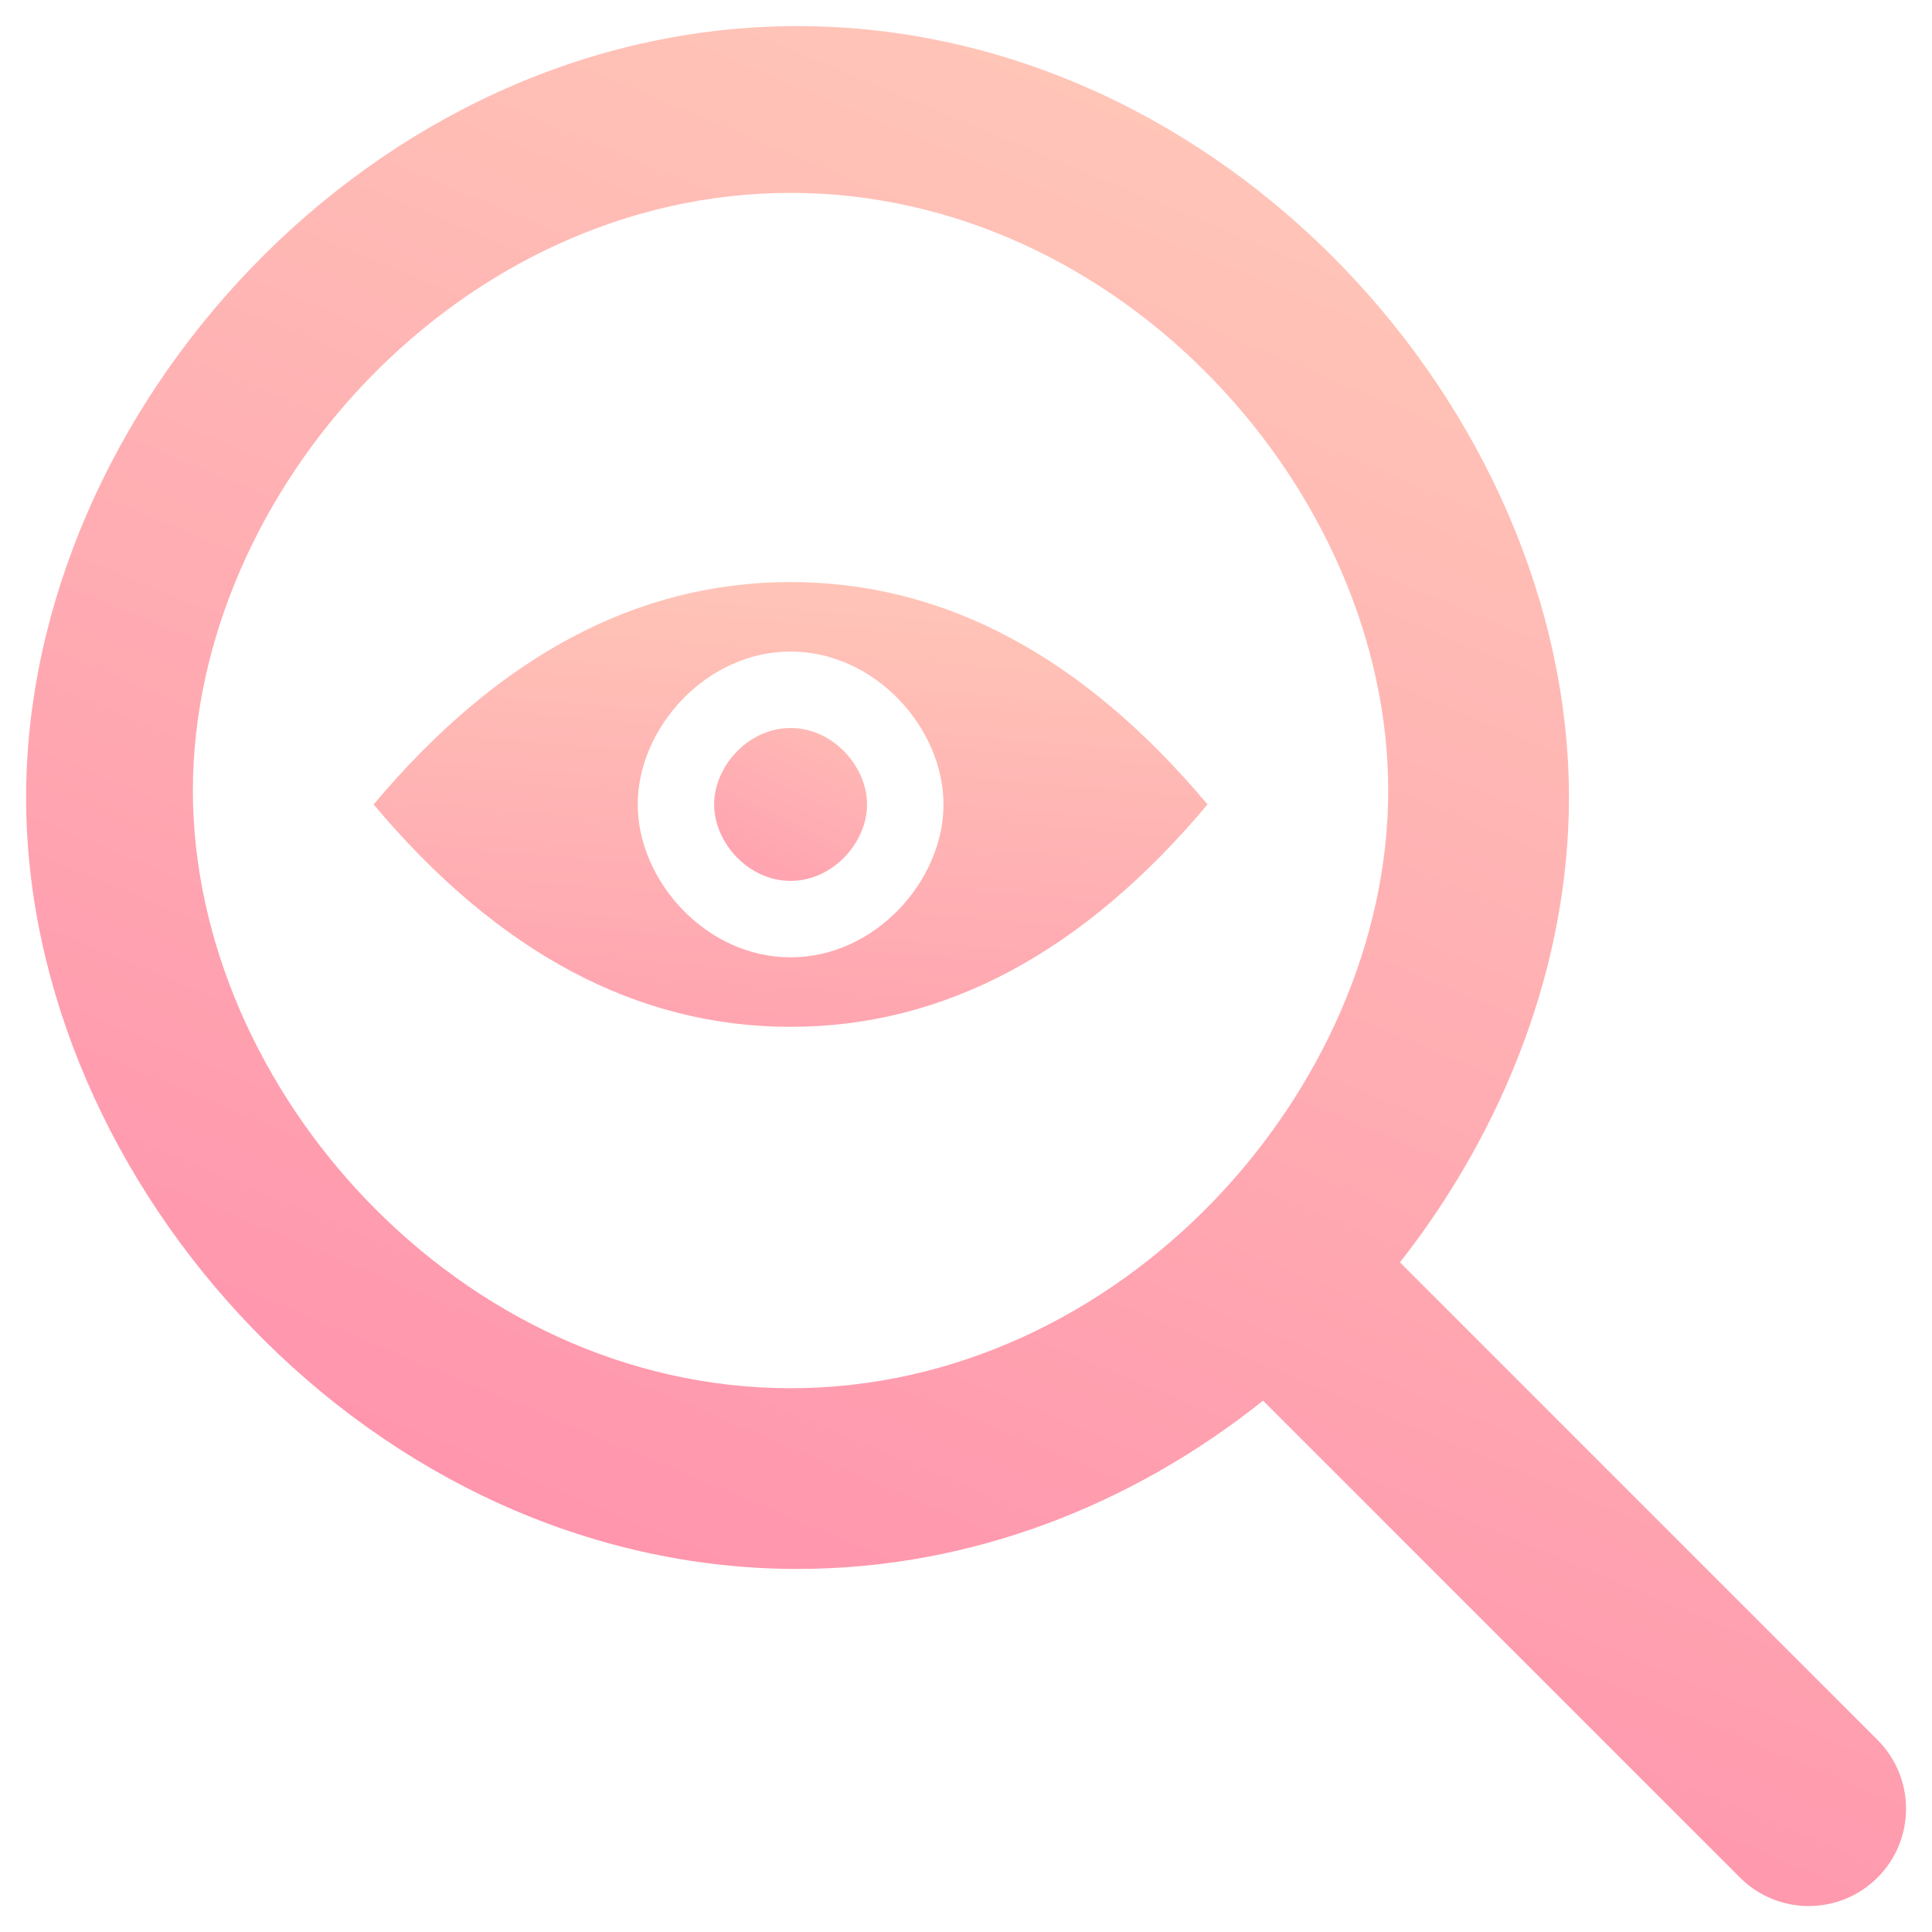
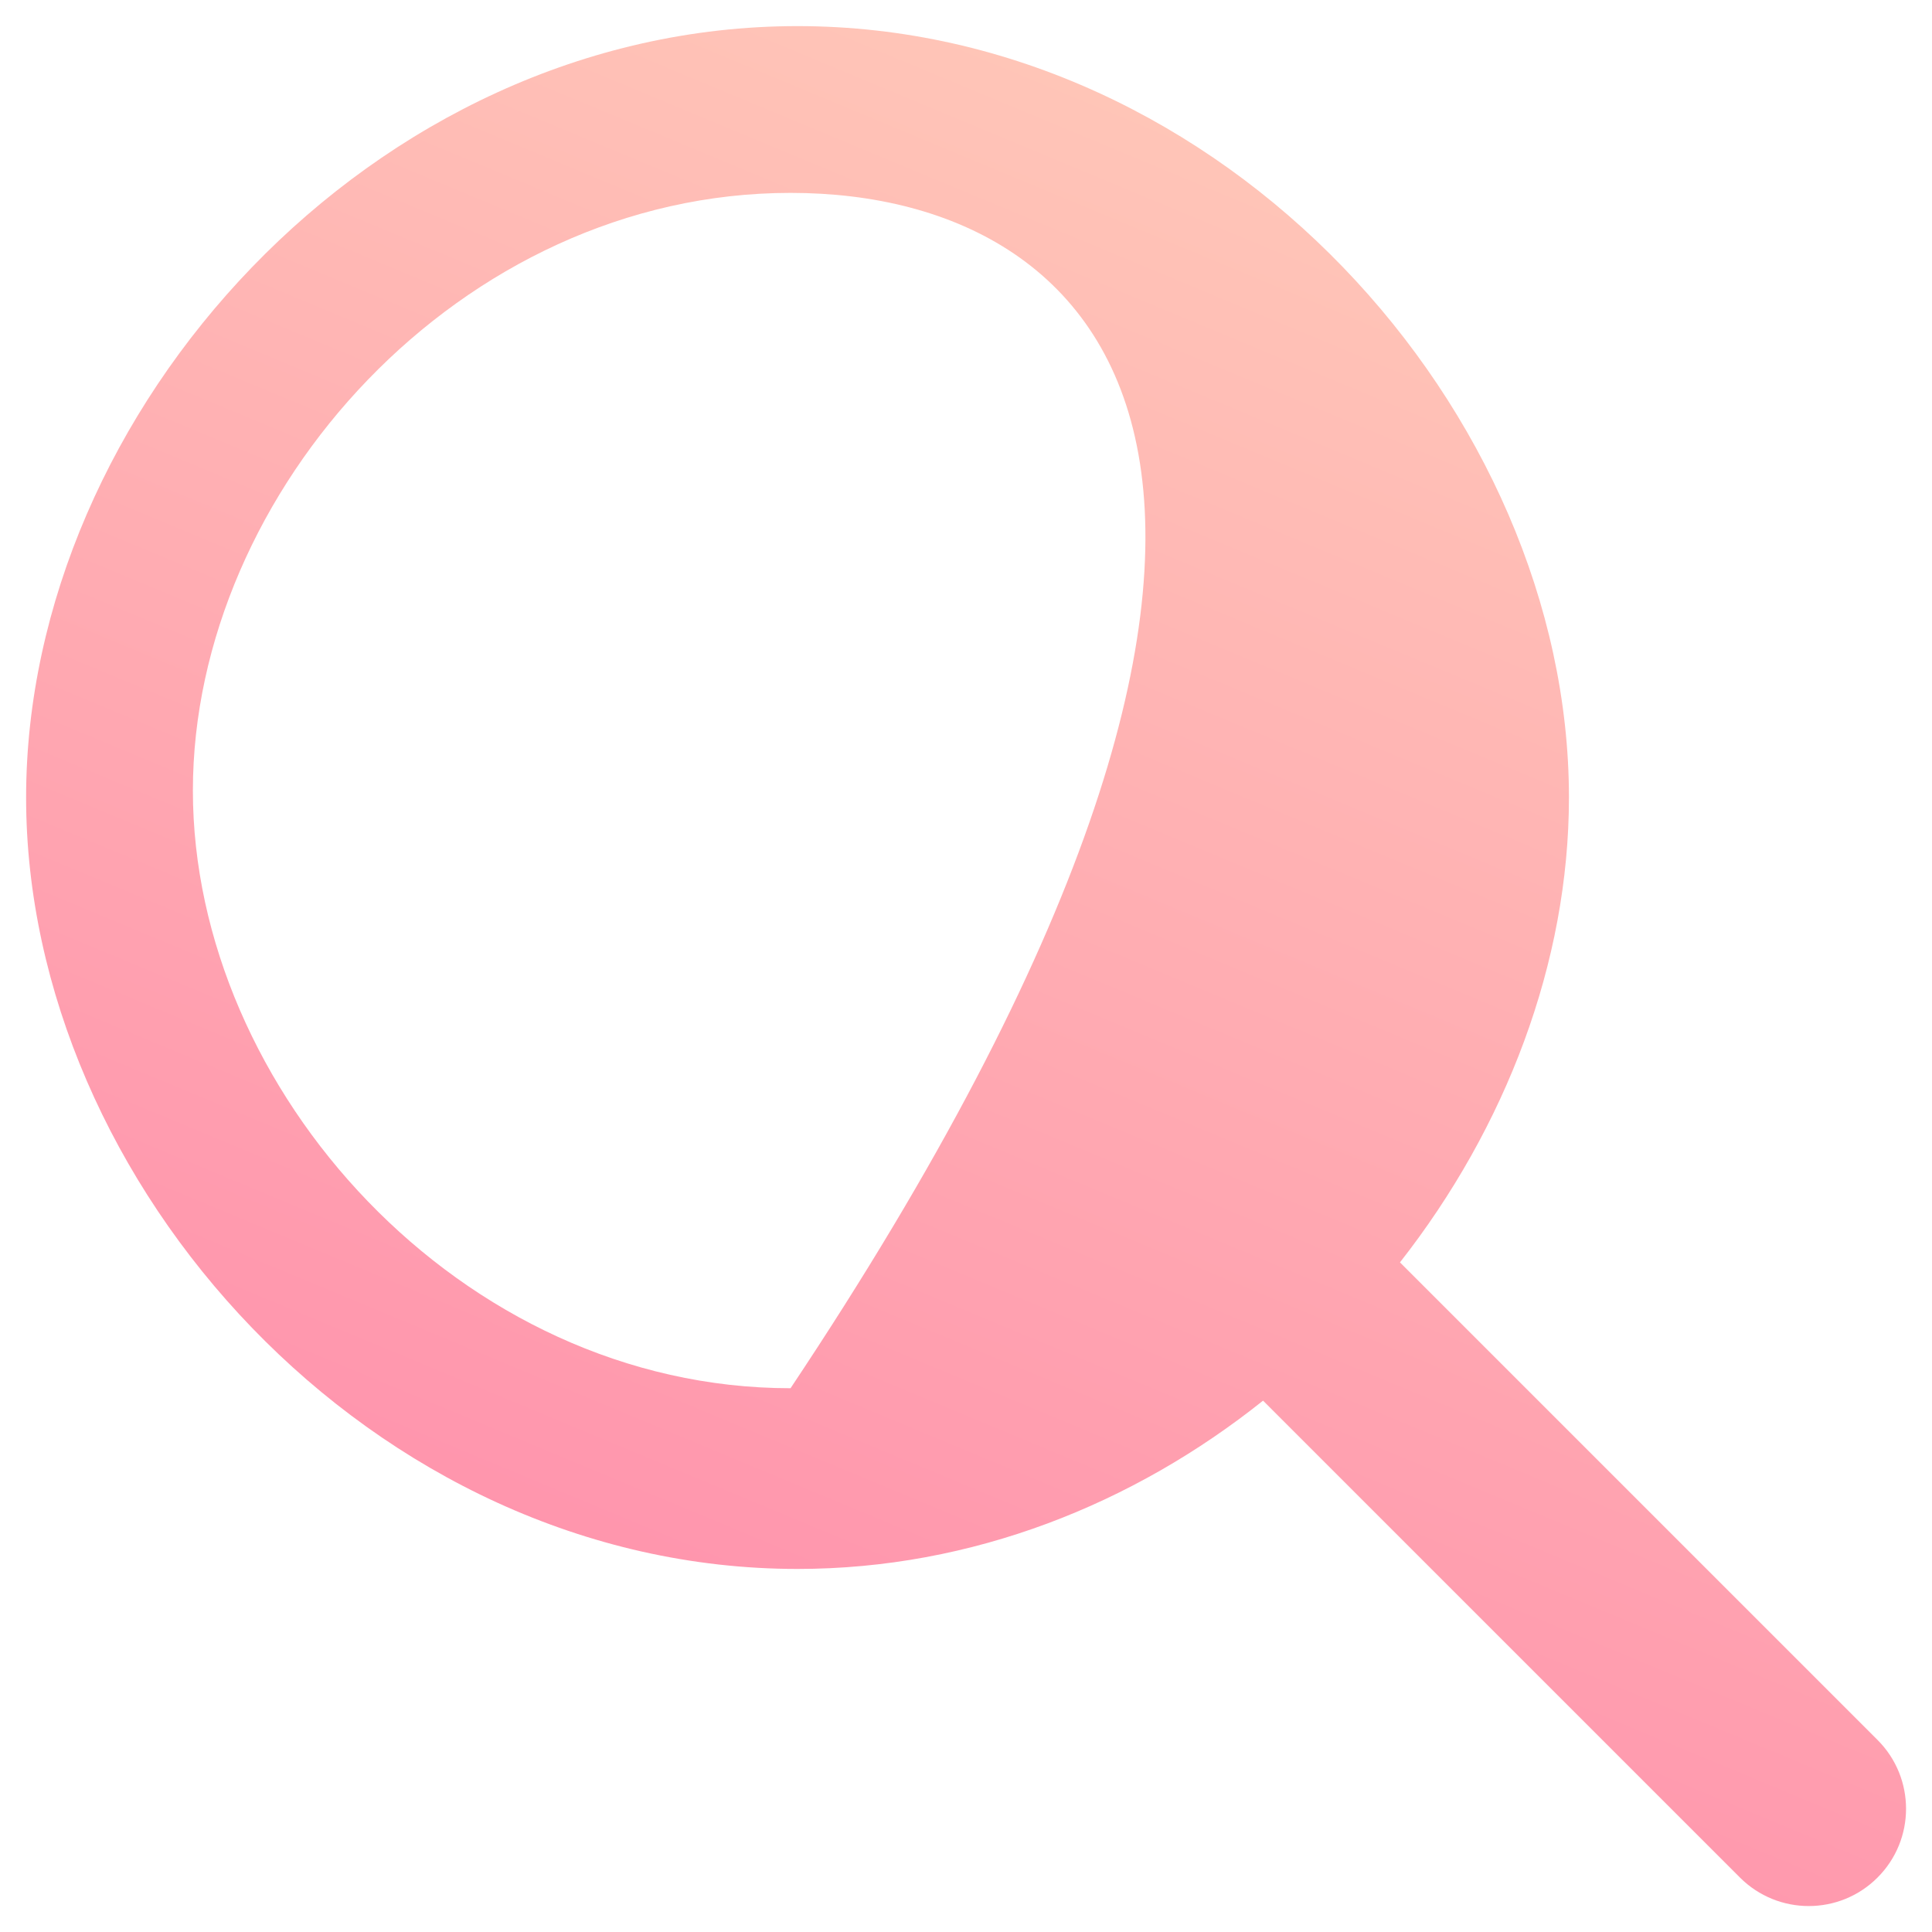
<svg xmlns="http://www.w3.org/2000/svg" width="37px" height="37px" viewBox="0 0 37 37" version="1.1">
  <title>Group 29</title>
  <desc>Created with Sketch.</desc>
  <defs>
    <linearGradient x1="100%" y1="-31.139%" x2="29.913%" y2="137.184%" id="linearGradient-1">
      <stop stop-color="#FFE1BD" offset="0%" />
      <stop stop-color="#FF77A7" offset="100%" />
    </linearGradient>
    <linearGradient x1="100%" y1="-82.489%" x2="50%" y2="244.072%" id="linearGradient-2">
      <stop stop-color="#FFE1BD" offset="0%" />
      <stop stop-color="#FF77A7" offset="100%" />
    </linearGradient>
    <linearGradient x1="213.502%" y1="-143.182%" x2="0%" y2="312.805%" id="linearGradient-3">
      <stop stop-color="#FFE1BD" offset="0%" />
      <stop stop-color="#FF77A7" offset="100%" />
    </linearGradient>
  </defs>
  <g id="7" stroke="none" stroke-width="1" fill="none" fill-rule="evenodd" transform="translate(-946, -526)">
    <g id="illustration" transform="translate(875, 172)">
      <g id="Group-5-Copy-3" transform="translate(50, 333)">
        <g id="Group-29" transform="translate(21.5, 21.5)">
-           <path d="M23.689,26.324 C21.211,28.302 18.122,29.547 14.773,29.547 C6.614,29.547 0,22.16 0,14.773 C4.52304353e-16,7.387 6.614,0 14.773,0 C22.932,0 29.547,7.387 29.547,14.773 C29.547,17.934 28.336,21.094 26.311,23.676 L35.457,32.822 C36.185,33.55 36.185,34.73 35.457,35.457 C34.73,36.185 33.55,36.185 32.822,35.457 L23.689,26.324 Z M14.64,26.086 C20.962,26.086 26.086,20.363 26.086,14.64 C26.086,8.917 20.962,3.194 14.64,3.194 C8.319,3.194 3.194,8.917 3.194,14.64 C3.194,20.363 8.319,26.086 14.64,26.086 Z" id="Combined-Shape" fill="url(#linearGradient-1)" />
+           <path d="M23.689,26.324 C21.211,28.302 18.122,29.547 14.773,29.547 C6.614,29.547 0,22.16 0,14.773 C4.52304353e-16,7.387 6.614,0 14.773,0 C22.932,0 29.547,7.387 29.547,14.773 C29.547,17.934 28.336,21.094 26.311,23.676 L35.457,32.822 C36.185,33.55 36.185,34.73 35.457,35.457 C34.73,36.185 33.55,36.185 32.822,35.457 L23.689,26.324 Z M14.64,26.086 C26.086,8.917 20.962,3.194 14.64,3.194 C8.319,3.194 3.194,8.917 3.194,14.64 C3.194,20.363 8.319,26.086 14.64,26.086 Z" id="Combined-Shape" fill="url(#linearGradient-1)" />
          <g id="Group-28" transform="translate(6.655, 10.647)">
-             <path d="M7.986,8.518 C5.045,8.518 2.384,7.098 0,4.259 C2.384,1.42 5.045,0 7.986,0 C10.926,0 13.588,1.42 15.971,4.259 C13.588,7.098 10.926,8.518 7.986,8.518 Z M7.986,7.187 C9.603,7.187 10.914,5.723 10.914,4.259 C10.914,2.795 9.603,1.331 7.986,1.331 C6.368,1.331 5.058,2.795 5.058,4.259 C5.058,5.723 6.368,7.187 7.986,7.187 Z" id="Combined-Shape" fill="url(#linearGradient-2)" />
-             <path d="M7.986,5.723 C8.794,5.723 9.45,4.991 9.45,4.259 C9.45,3.527 8.794,2.795 7.986,2.795 C7.177,2.795 6.522,3.527 6.522,4.259 C6.522,4.991 7.177,5.723 7.986,5.723 Z" id="Oval-10" fill="url(#linearGradient-3)" />
-           </g>
+             </g>
        </g>
      </g>
    </g>
  </g>
</svg>